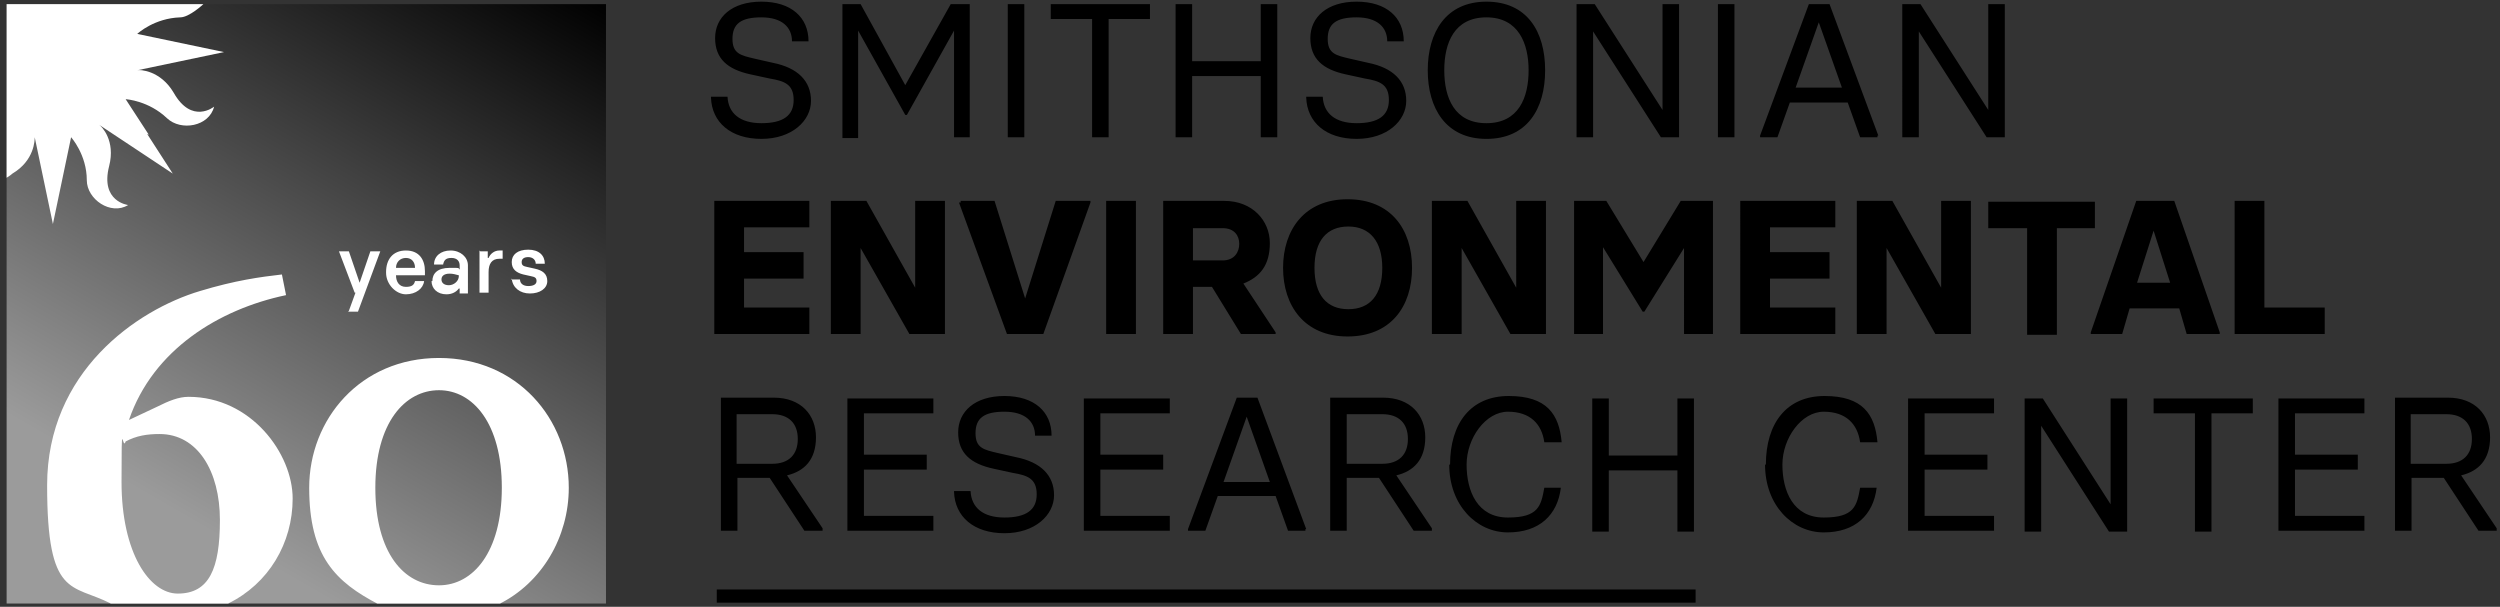
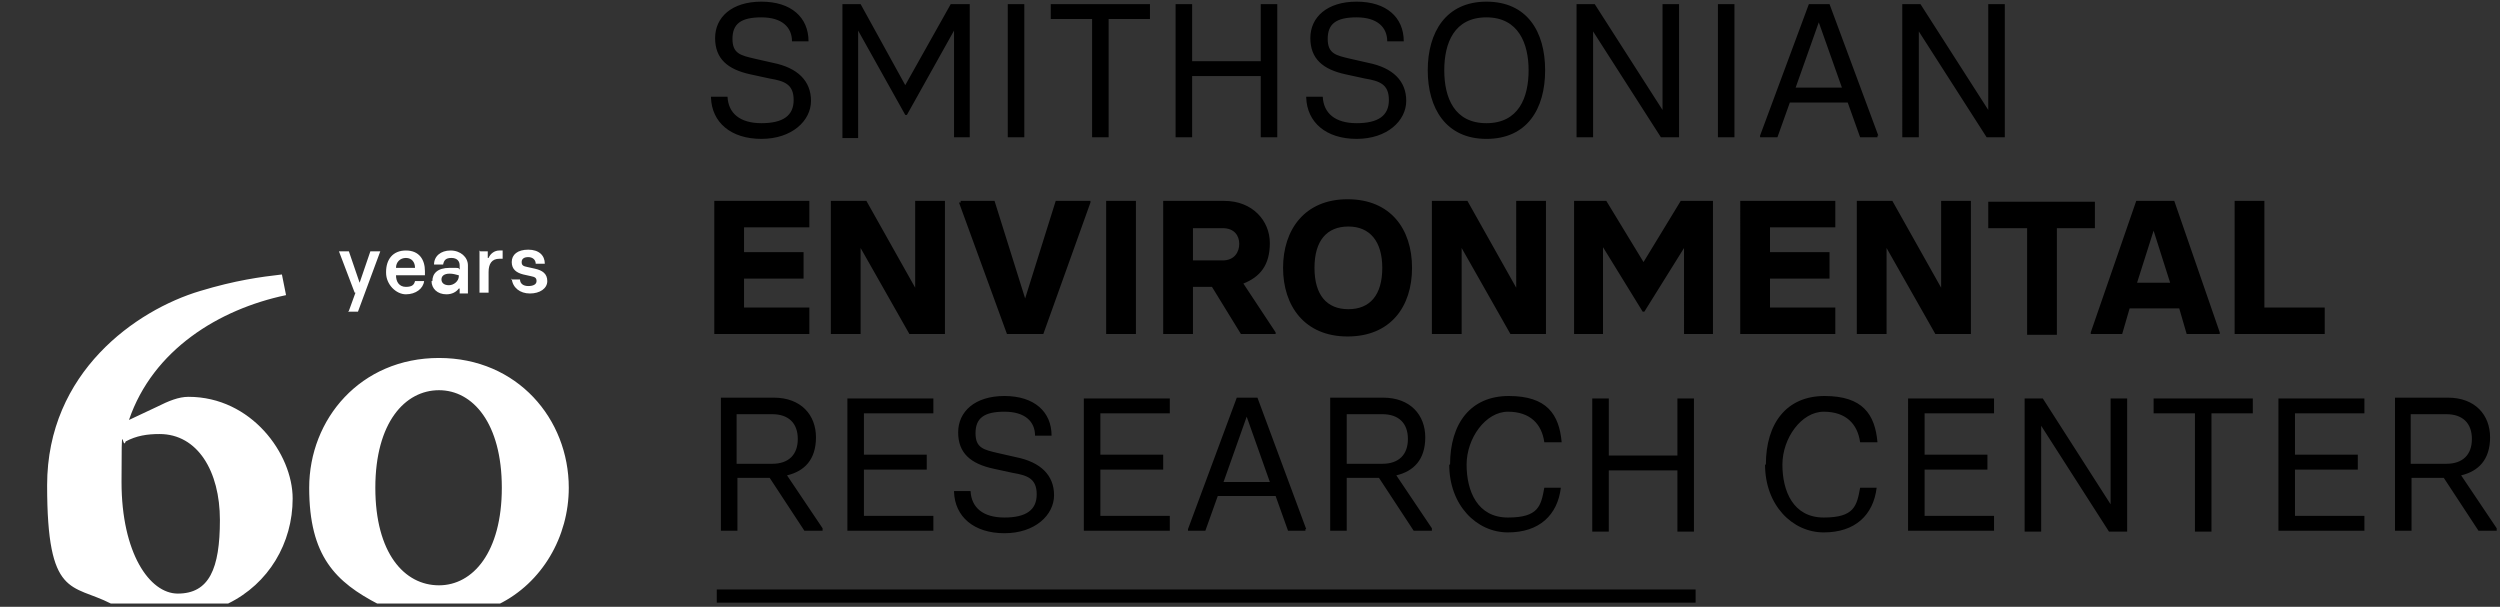
<svg xmlns="http://www.w3.org/2000/svg" viewBox="0 0 302.4 73.4">
  <rect x="0" y="0" width="302.4" height="73.4" fill="#333333" stroke="none" />
  <defs>
    <linearGradient id="b" x1="12.3" x2="61.8" y1="79.6" y2="-6.2" gradientUnits="userSpaceOnUse">
      <stop offset=".2" stop-color="#999b30" style="stop-color:#9b9b9b;stop-opacity:1" />
      <stop offset="1" stop-color="#004976" style="stop-color:#000;stop-opacity:1" />
    </linearGradient>
    <clipPath id="a">
      <path d="M.8.5h72.5V73H.8z" style="fill:none" />
    </clipPath>
  </defs>
  <path d="M86 11.7h2c.1 2 1.5 3.2 4.1 3.2S96 14 96 12.1s-1.1-2.3-2.9-2.6L90.8 9c-2.8-.6-4.3-1.9-4.3-4.4s2-4.4 5.6-4.4 5.7 1.9 5.7 4.8h-2c0-1.7-1.2-2.9-3.7-2.9s-3.5.8-3.5 2.6 1 2 2.7 2.4l2.2.5c3 .6 4.6 2.2 4.6 4.6s-2.3 4.6-6 4.6-6-2-6.1-5ZM101.7.5h2.4l5.4 9.8L115 .5h2.3v16.1h-1.9V3.7l-5.7 10.2h-.2l-5.7-10.2v13h-1.9V.5Zm20.2 0h2v16.1h-2V.5Zm10.2 1.8h-5V.5h12v1.8h-5v14.3h-2V2.3ZM154.5.5v16.1h-2V9.2h-8.3v7.4h-2V.5h2v6.9h8.3V.5h2Zm3.5 11.2h2c.1 2 1.5 3.2 4.1 3.2s3.9-.9 3.9-2.8-1.1-2.3-2.9-2.6l-2.3-.5c-2.8-.6-4.3-1.9-4.3-4.4s2-4.4 5.6-4.4 5.7 1.9 5.7 4.8h-2c0-1.7-1.2-2.9-3.7-2.9s-3.5.8-3.5 2.6 1 2 2.7 2.4l2.2.5c3 .6 4.6 2.2 4.6 4.6s-2.3 4.6-6 4.6-6-2-6.1-5Zm14.7-3.2c0-4.6 2.2-8.3 7.1-8.3s7.1 3.6 7.1 8.3-2.2 8.3-7.1 8.3-7.1-3.7-7.1-8.3Zm12.2 0c0-3.2-1.2-6.4-5.1-6.4s-5.1 3.1-5.1 6.4 1.2 6.4 5.1 6.4 5.1-3.1 5.1-6.4Zm5.8-8h2.2l8.2 12.8V.5h2v16.1h-2.2l-8.2-12.8v12.8h-2V.5Zm17.1 0h2v16.1h-2V.5Zm19.3 15.9v.2H225l-1.5-4.2h-7l-1.5 4.2h-2.1v-.2L218.8.5h2.5l5.9 15.9Zm-4.3-5.8L220 2.7l-2.8 7.9h5.8ZM230.1.5h2.2l8.2 12.8V.5h2v16.1h-2.2l-8.2-12.8v12.8h-2V.5ZM86.4 24.3h11.5v3.2H90v3h7.2v3.2H90v3.5h7.9v3.2H86.4V24.3Zm14.1 0h4.3l5.9 10.5V24.3h3.6v16.1H110L104.1 30v10.4h-3.6V24.3Zm15.7.2v-.2h4.1l3.7 11.8 3.7-11.8h4.2v.2l-5.7 15.9h-4.4L116 24.5Zm17.6-.2h3.6v16.1h-3.6V24.3Zm20.5 15.9v.2h-4.2l-3.5-5.7h-2.3v5.7h-3.6V24.3h7.4c3.4 0 5.5 2.4 5.5 5.1s-1.2 4.1-3.2 4.9l3.9 5.9Zm-10-8.7h3.6c1.4 0 2-1 2-2s-.6-1.9-2-1.9h-3.6v4Zm10.9.9c0-4.6 2.6-8.3 7.8-8.3s7.8 3.6 7.8 8.3-2.6 8.3-7.8 8.3-7.8-3.7-7.8-8.3Zm12 0c0-3.2-1.5-5-4.1-5s-4.1 1.7-4.1 5 1.5 5 4.1 5 4.1-1.7 4.1-5Zm6-8.1h4.3l5.9 10.5V24.3h3.6v16.1h-4.3L176.8 30v10.4h-3.6V24.3Zm17.1 0h4l4.5 7.4 4.5-7.4h3.9v16.1h-3.5V30l-4.8 7.7h-.2l-4.8-7.8v10.5h-3.5V24.3Zm20.2 0H222v3.2h-7.9v3h7.2v3.2h-7.2v3.5h7.9v3.2h-11.5V24.3Zm14.1 0h4.3l5.9 10.5V24.3h3.6v16.1h-4.3L228.2 30v10.4h-3.6V24.3Zm20.5 3.3h-4.6v-3.2h12.9v3.2h-4.6v12.9h-3.6V27.6Zm23.4 12.6v.2h-4l-.9-3.1h-6l-.9 3.1h-3.8v-.2l5.5-15.9h4.6l5.5 15.9Zm-6-6-2-6.3-2 6.3h4Zm7.8-9.9h3.6v12.9h7.3v3.2h-10.9V24.3ZM99.5 64v.2h-2.2l-4.2-6.4h-3.9v6.4h-2V48.1h6.4c3.3 0 5.1 2.1 5.1 4.8s-1.4 4.1-3.5 4.6l4.3 6.4Zm-10.4-7.9h4.3c2 0 3.1-1.1 3.1-3s-1.1-3-3.1-3h-4.3v6.1Zm13.4-7.9h10.4V50h-8.4v5h7.6v1.8h-7.6v5.6h8.4v1.8h-10.4V48.1Zm12.9 11.2h2c.1 2 1.5 3.2 4.1 3.2s3.9-.9 3.9-2.8-1.1-2.3-2.9-2.6l-2.3-.5c-2.8-.6-4.3-1.9-4.3-4.4s2-4.4 5.6-4.4 5.7 1.9 5.7 4.8h-2c0-1.7-1.2-2.9-3.7-2.9s-3.5.8-3.5 2.6 1 2 2.7 2.4l2.2.5c3 .6 4.6 2.2 4.6 4.6s-2.3 4.6-6 4.6-6-2-6.1-5Zm15.7-11.2h10.4V50h-8.4v5h7.6v1.8h-7.6v5.6h8.4v1.8h-10.4V48.1ZM157.9 64v.2h-2.1l-1.5-4.2h-7l-1.5 4.2h-2.1V64l5.9-15.9h2.5L158 64Zm-4.3-5.7-2.8-7.9-2.8 7.9h5.8Zm19.6 5.7v.2H171l-4.2-6.4h-3.9v6.4h-2V48.1h6.4c3.3 0 5.1 2.1 5.1 4.8s-1.4 4.1-3.5 4.6l4.3 6.4Zm-10.3-7.9h4.3c2 0 3.1-1.1 3.1-3s-1.1-3-3.1-3h-4.3v6.1Zm12.5.1c0-5 2.5-8.3 7.1-8.3s6.1 2.2 6.4 5.6h-2.1c-.3-2.2-1.7-3.7-4.4-3.7s-5 3.2-5 6.4 1.3 6.4 5 6.4 4-1.4 4.4-3.6h2c-.4 3.3-2.6 5.4-6.4 5.4s-7.1-3.3-7.1-8.2Zm29.5-8v16.1h-2v-7.4h-8.3v7.4h-2V48.2h2v6.9h8.3v-6.9h2Zm8.7 8c0-5 2.5-8.3 7.1-8.3s6.1 2.2 6.4 5.6H225c-.3-2.2-1.7-3.7-4.4-3.7s-5 3.2-5 6.4 1.3 6.4 5 6.4 4-1.4 4.4-3.6h2c-.4 3.3-2.6 5.4-6.4 5.4s-7.1-3.3-7.1-8.2Zm17.2-8h10.4V50h-8.4v5h7.6v1.8h-7.6v5.6h8.4v1.8h-10.4V48.1Zm14.1 0h2.2l8.2 12.8V48.2h2v16.1h-2.2l-8.2-12.8v12.8h-2V48.2Zm20.6 1.8h-5v-1.8h12V50h-5v14.3h-2V50Zm10.1-1.8H286V50h-8.4v5h7.6v1.8h-7.6v5.6h8.4v1.8h-10.4V48.1ZM302 64v.2h-2.2l-4.2-6.4h-3.9v6.4h-2V48.1h6.4c3.3 0 5.1 2.1 5.1 4.8s-1.4 4.1-3.5 4.6l4.3 6.4Zm-10.4-7.9h4.3c2 0 3.1-1.1 3.1-3s-1.1-3-3.1-3h-4.3v6.1ZM86.7 71.3h118.4v1.6H86.7z" style="fill:#000" />
  <g clip-path="url(#a)" style="clip-path:url(#a)">
-     <path d="M.8.5h72.5V73H.8z" style="fill:url(#b)" />
-     <path d="M18 16.3 15.2 12c.1 0 2.8.2 5 2.3 1.7 1.6 5.1 1 5.7-1.4 0 0-2.7 2.2-4.9-1.7-1.6-2.7-4.1-2.8-4.4-2.7l10.5-2.2-10.5-2.2c.1-.1 2.1-1.9 5.2-2 1.1 0 2.8-1.6 2.8-1.6H.8v21s.5-.3.7-.5c2.7-1.6 2.7-4.1 2.7-4.4l2.2 10.5 2.2-10.5s1.9 2.1 1.9 5.2c0 2.3 2.9 4.3 5 3 0 0-3.4-.4-2.3-4.7.8-3.1-.9-4.8-1.2-5l8.9 5.9-3.1-4.8Z" style="fill:#fff;fill-opacity:1" />
    <path d="M22.8 48c-1.2 0-2.4.5-3.8 1.2l-3.4 1.6c2.9-8.5 10.9-13.4 19-15.1l-.5-2.5c-2.6.3-5.6.7-9.9 2C16.5 37.5 5.7 45 5.7 58.7s3 11.9 7.7 14.3h14.2c4.9-2.4 7.8-7.3 7.8-12.7S30.4 48 22.8 48Zm-1.3 23.8c-3.4 0-6.8-4.9-6.8-13.5s.1-3.6.5-4.9c1.3-.7 2.6-.9 4.1-.9 4.6 0 7.3 4.5 7.3 10.4s-1.3 8.9-5.1 8.9Zm31.6-28.5c-9.5 0-15.7 7.4-15.7 15.7s3.2 11.4 8.4 14.1h14.5c5.3-2.6 8.5-8.2 8.5-14.1 0-8.3-6.2-15.7-15.7-15.7Zm0 27.5c-4.2 0-7.7-3.9-7.7-11.8s3.6-11.8 7.7-11.8 7.6 4 7.6 11.8-3.5 11.8-7.6 11.8ZM42.2 37.6l.8-2.2h-.1l-1.9-5h1.2l1.3 3.8 1.3-3.8H46l-2.7 7.3h-1.2Zm4.5-4.7c0-1.5.8-2.6 2.4-2.6s2.3 1.1 2.3 2.5v.5h-3.5c0 .8.4 1.4 1.2 1.4s1-.3 1.1-.7h1.1c-.1.9-1 1.6-2.2 1.6s-2.4-1.2-2.4-2.6Zm3.5-.5c0-.7-.4-1.2-1.1-1.2s-1.2.5-1.2 1.2h2.4Zm2.1 1.6c0-.9.6-1.6 2.1-1.6s.9 0 1.2.2v-.5c0-.5-.3-.9-1-.9s-.9.3-1 .8h-1.1c0-1 .8-1.7 2-1.7s2.1.8 2.1 1.8v3.4h-1v-.6h-.1c-.3.4-.8.7-1.5.7-1.1 0-1.8-.7-1.8-1.6Zm3.2-.5v-.2c-.4-.1-.7-.2-1.1-.2-.7 0-1 .3-1 .7s.3.7.9.7 1.2-.5 1.2-1.1Zm2.6-3.1h.9v.8h.1c.2-.5.7-.9 1.3-.9h.4v1h-.4c-.9 0-1.3.6-1.3 1.6v2.5H58v-5.1Zm3.7 3.4h1.1c0 .5.4.8 1 .8s1-.2 1-.6-.2-.5-.7-.6l-.9-.2c-.8-.2-1.4-.6-1.4-1.5s.7-1.5 2-1.5 2 .7 2 1.7h-1.1c0-.5-.4-.8-.9-.8s-.8.2-.8.6.2.5.7.6l.9.2c.9.2 1.5.6 1.5 1.5s-.9 1.5-2.1 1.5-2.1-.7-2.2-1.8Z" style="fill:#fff" />
  </g>
</svg>